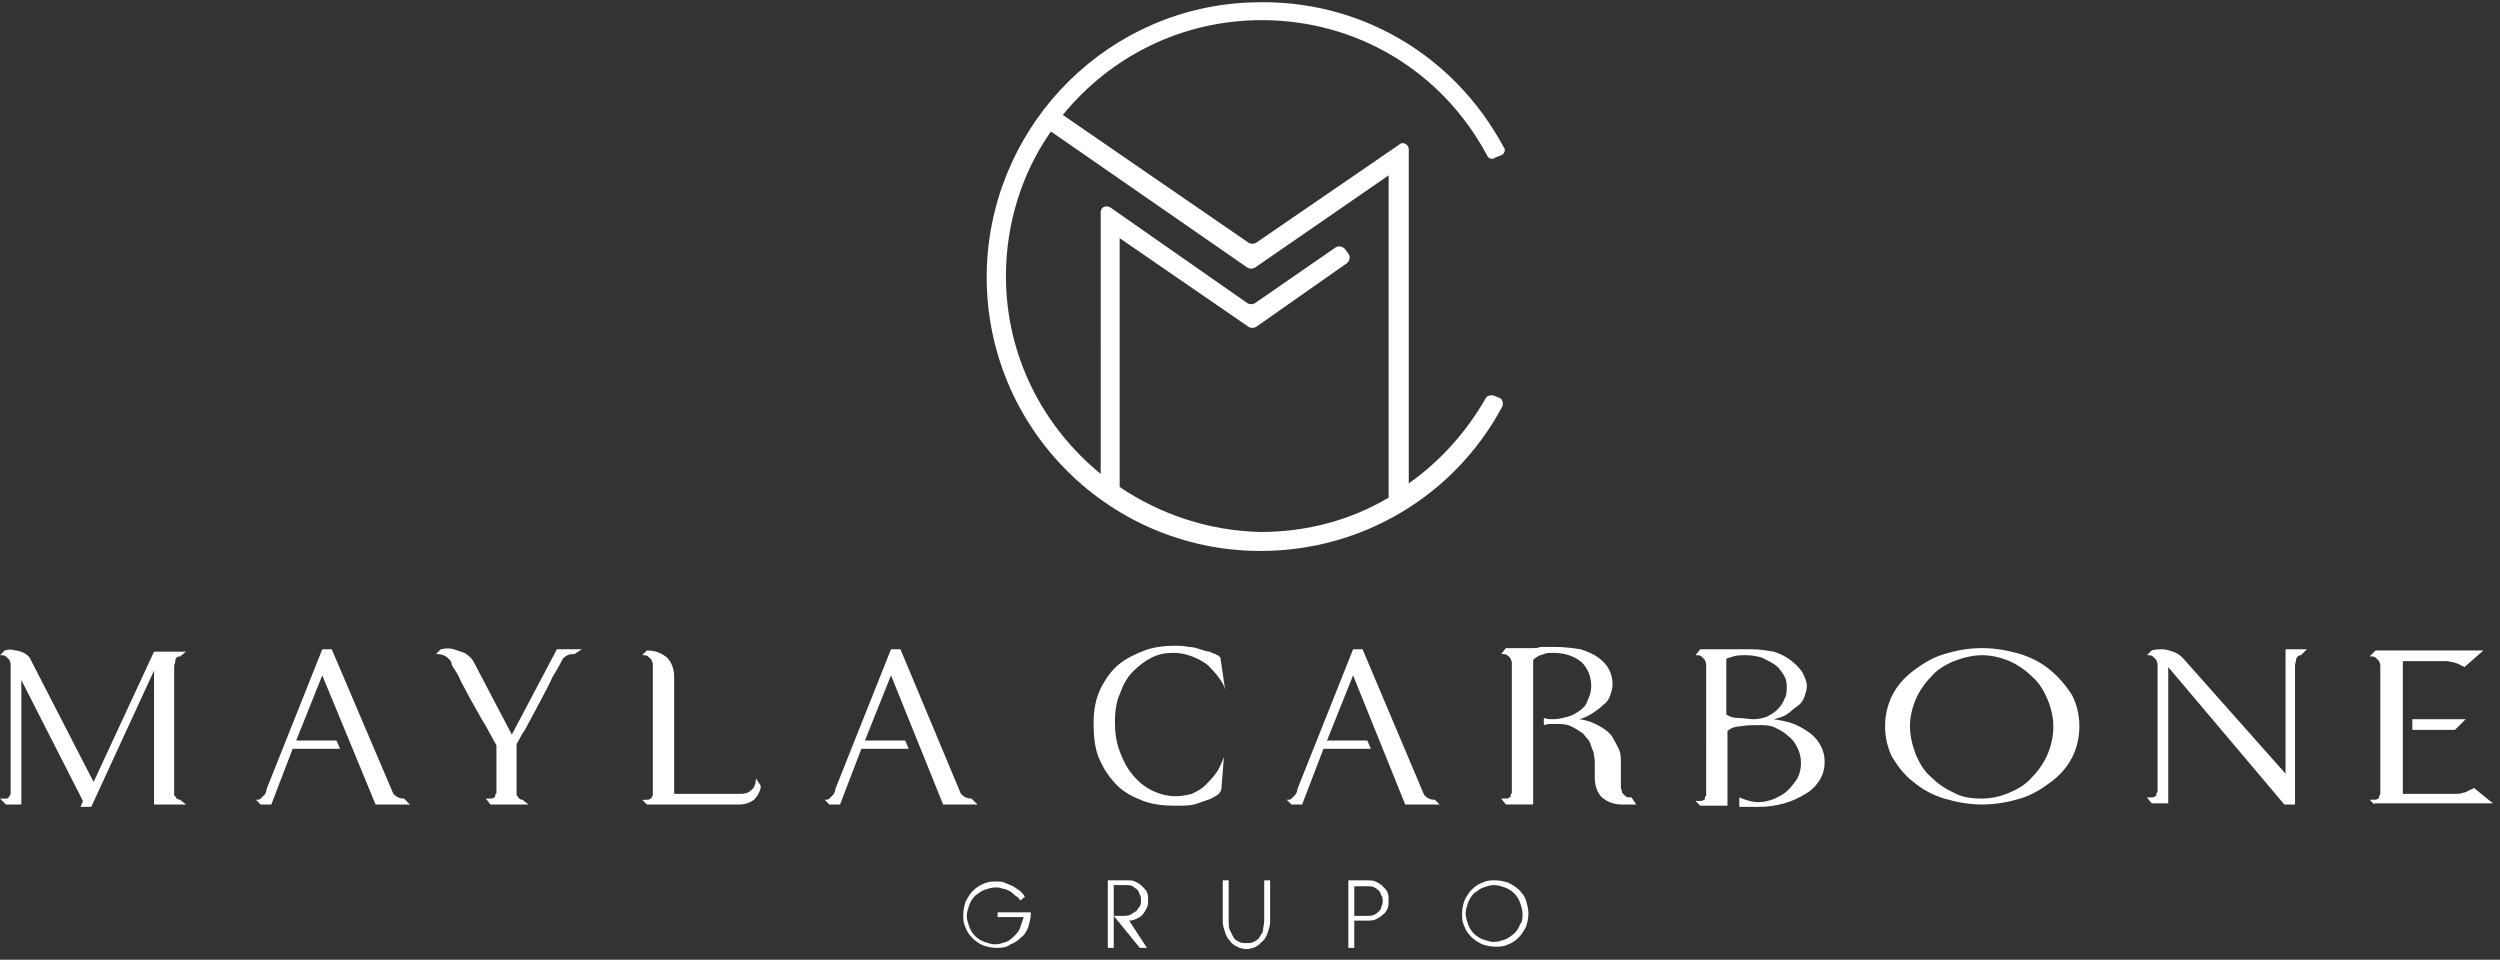
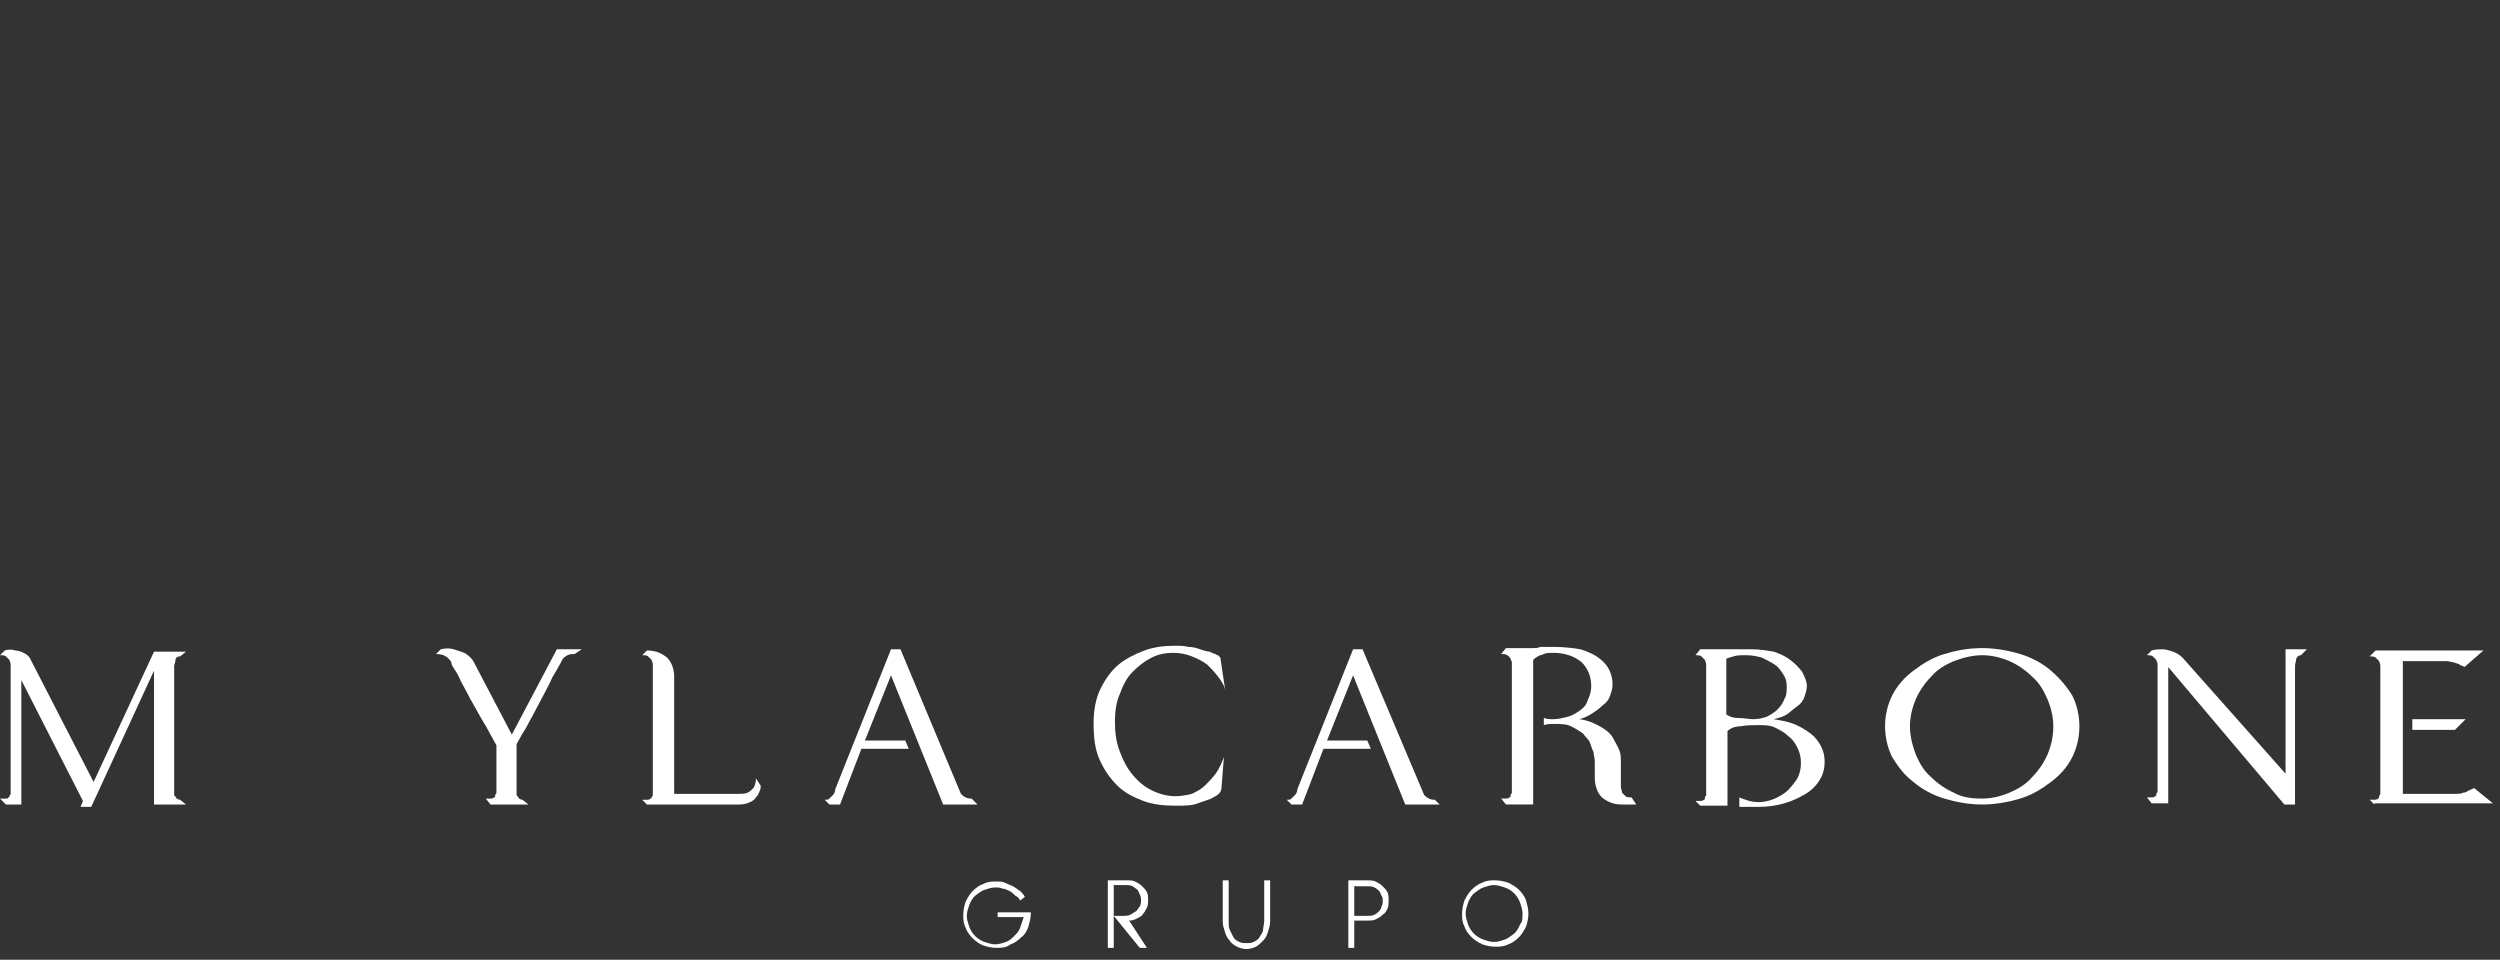
<svg xmlns="http://www.w3.org/2000/svg" id="Camada_1" x="0px" y="0px" viewBox="0 0 211 81" style="enable-background:new 0 0 211 81;" xml:space="preserve">
  <rect x="0" y="0" width="211" height="81" fill="#333333" stroke="none" />
  <style type="text/css">	.st0{fill:#FFFFFF;}</style>
-   <path class="st0" d="M94.5,41.1V20.1l10.9,7.5c0.2,0.1,0.4,0.1,0.6,0l7.7-5.4c0.2-0.2,0.3-0.5,0.1-0.8l-0.3-0.4 c-0.2-0.2-0.5-0.3-0.8-0.1l-6.8,4.7c-0.2,0.1-0.4,0.1-0.6,0l-11.6-8.1c-0.4-0.2-0.8,0-0.8,0.4V40c-4.9-4-8-10-8-16.7 c0-4.5,1.4-8.8,3.8-12.2l16.6,11.5c0.2,0.1,0.4,0.1,0.6,0l11.3-7.8v27.2c-3.2,1.9-6.9,2.9-10.8,2.9C102,44.8,97.9,43.4,94.5,41.1z  M118.9,40.8V12.6c0-0.4-0.5-0.7-0.8-0.4L106,20.5c-0.2,0.1-0.4,0.1-0.6,0L89.7,9.7c4-4.9,10-8,16.8-8c8,0,15.2,4.3,19,11.4 c0.1,0.3,0.5,0.4,0.7,0.2l0.5-0.2c0.3-0.1,0.4-0.5,0.2-0.7c-4.2-7.8-12.2-12.5-21.1-12.2c-12.1,0.3-21.9,10-22.5,22.1 c-0.6,13.3,10,24.2,23.1,24.2c8.6,0,16.4-4.7,20.4-12.2c0.1-0.3,0-0.6-0.2-0.7l-0.5-0.2c-0.3-0.1-0.6,0-0.7,0.2 C123.8,36.4,121.6,38.9,118.9,40.8z" />
  <path class="st0" d="M15.7,67.9h-2.7V56.6L7.7,68.1H6.8L7,67.6L1.8,57.4l0,10.5H0.5L0,67.4h0.5c0.1,0,0.2,0,0.2-0.1 c0.1,0,0.1-0.1,0.1-0.1c0-0.1,0.1-0.1,0.1-0.2c0-0.1,0-0.1,0-0.1V56.1c0-0.2-0.1-0.3-0.1-0.4c-0.1-0.1-0.2-0.2-0.3-0.3 c-0.1-0.1-0.3-0.1-0.5-0.1l0.4-0.4c0.3-0.1,0.6-0.1,0.9,0c0.2,0,0.5,0.1,0.7,0.2c0.2,0.1,0.5,0.3,0.6,0.6l5.3,10.3l5.1-11v0h2.7 l-0.5,0.4c-0.1,0-0.2,0-0.3,0.1c-0.1,0.1-0.1,0.2-0.1,0.3c0,0.1-0.1,0.3-0.1,0.4V67c0,0.1,0,0.2,0.1,0.2c0,0.1,0.1,0.1,0.1,0.2 c0.1,0,0.1,0.1,0.3,0.1L15.7,67.9z" />
-   <path class="st0" d="M34.6,67.9h-2.9L27.2,57L25,62.5h3.4l0.3,0.7h-4l-1.8,4.7H22l-0.4-0.4c0.2,0,0.3,0,0.4-0.1 c0.1-0.1,0.2-0.2,0.3-0.3c0.1-0.1,0.2-0.3,0.2-0.5l4.7-11.8H28L33.2,67c0.1,0.1,0.2,0.2,0.4,0.3c0.2,0.1,0.4,0.1,0.5,0.1L34.6,67.9z " />
  <path class="st0" d="M49.1,54.8l-0.6,0.4c-0.2,0-0.4,0-0.6,0.1c-0.2,0.1-0.3,0.2-0.4,0.3c-0.3,0.6-0.6,1.1-0.9,1.6 c-0.2,0.5-0.5,1-0.8,1.6c-0.3,0.6-0.6,1.1-0.9,1.7c-0.3,0.5-0.5,1-0.8,1.4c-0.2,0.4-0.4,0.7-0.5,0.9V67c0,0.1,0,0.2,0.1,0.2 c0,0.1,0.1,0.1,0.1,0.2c0.1,0,0.1,0.1,0.3,0.1l0.5,0.4h-3.2L41,67.4h0.4c0.1,0,0.2,0,0.3-0.1c0.1,0,0.1-0.1,0.1-0.2 c0-0.1,0.1-0.1,0.1-0.2v-4c-0.1-0.2-0.3-0.5-0.5-0.9c-0.2-0.4-0.5-0.9-0.8-1.4c-0.3-0.5-0.6-1.1-0.9-1.6c-0.3-0.6-0.6-1.1-0.8-1.5 c-0.2-0.5-0.4-0.8-0.6-1.1c-0.2-0.3-0.2-0.4-0.2-0.5c-0.3-0.5-0.7-0.7-1.3-0.7l0.4-0.4c0.4-0.1,0.8-0.1,1.1,0 c0.3,0.1,0.6,0.2,0.9,0.3c0.3,0.2,0.6,0.4,0.8,0.8l3.2,6.1l3.8-7.2H49.1z" />
  <path class="st0" d="M64.2,66.3c0,0.2,0,0.3-0.1,0.5c-0.1,0.2-0.1,0.3-0.3,0.5c-0.1,0.2-0.3,0.3-0.5,0.4c-0.2,0.1-0.5,0.2-0.9,0.2 h-7.8l-0.4-0.4h0.4c0.1,0,0.2,0,0.3-0.1c0.1,0,0.1-0.1,0.1-0.1c0-0.1,0.1-0.1,0.1-0.2V56.1c0-0.2-0.1-0.3-0.1-0.4 c-0.1-0.1-0.2-0.2-0.3-0.3c-0.1-0.1-0.3-0.1-0.5-0.1l0.4-0.4c0.7,0,1.2,0.2,1.7,0.6c0.4,0.4,0.6,1,0.6,1.6V67h5.5 c0.2,0,0.5,0,0.7-0.1c0.2-0.1,0.3-0.2,0.5-0.4c0.1-0.2,0.2-0.4,0.2-0.8L64.2,66.3z" />
  <path class="st0" d="M82.5,67.9h-2.9L75.2,57L73,62.5h3.4l0.3,0.7h-4l-1.8,4.7H70l-0.4-0.4c0.2,0,0.3,0,0.4-0.1 c0.1-0.1,0.2-0.2,0.3-0.3c0.1-0.1,0.2-0.3,0.2-0.5l4.7-11.8h0.8L81.1,67c0.1,0.1,0.2,0.2,0.4,0.3c0.2,0.1,0.4,0.1,0.5,0.1L82.5,67.9 z" />
  <path class="st0" d="M102.4,67.3c-0.3,0.2-0.8,0.3-1.3,0.5C100.6,68,100,68,99.2,68c-1,0-1.9-0.1-2.7-0.4c-0.8-0.3-1.6-0.7-2.2-1.3 c-0.6-0.6-1.1-1.3-1.5-2.2c-0.4-0.9-0.5-1.9-0.5-3.1c0-1.1,0.2-2.1,0.6-2.9c0.4-0.8,0.9-1.5,1.5-2c0.6-0.5,1.4-0.9,2.2-1.2 c0.8-0.3,1.7-0.4,2.6-0.4c0.4,0,0.7,0,1.1,0.1c0.4,0,0.7,0.1,1,0.2c0.3,0.1,0.6,0.2,0.8,0.2c0.2,0.1,0.4,0.2,0.5,0.2 c0.1,0.1,0.1,0.1,0.2,0.1c0,0,0.1,0.1,0.1,0.1c0,0,0.1,0.1,0.1,0.1l0.4,2.7c-0.1-0.4-0.3-0.7-0.6-1.1c-0.3-0.4-0.6-0.7-0.9-1 c-0.4-0.3-0.8-0.5-1.3-0.7c-0.5-0.2-1-0.3-1.6-0.3c-0.6,0-1.2,0.1-1.8,0.4c-0.6,0.3-1.1,0.7-1.6,1.2c-0.5,0.5-0.8,1.1-1.1,1.9 c-0.3,0.7-0.4,1.5-0.4,2.3c0,0.9,0.1,1.7,0.4,2.5c0.3,0.8,0.6,1.4,1.1,2c0.5,0.6,1,1,1.6,1.3c0.6,0.3,1.3,0.5,2,0.5 c0.5,0,1-0.1,1.4-0.2c0.4-0.2,0.8-0.4,1.1-0.7c0.3-0.3,0.6-0.6,0.9-1c0.3-0.4,0.5-0.9,0.7-1.4l-0.2,2.5 C103.1,66.9,102.8,67.1,102.4,67.3z" />
  <path class="st0" d="M121.5,67.9h-2.9L114.2,57l-2.2,5.5h3.4l0.3,0.7h-4l-1.8,4.7H109l-0.4-0.4c0.2,0,0.3,0,0.4-0.1 c0.1-0.1,0.2-0.2,0.3-0.3c0.1-0.1,0.2-0.3,0.2-0.5l4.7-11.8h0.8l5.2,12.3c0.1,0.1,0.2,0.2,0.4,0.3c0.2,0.1,0.4,0.1,0.5,0.1 L121.5,67.9z" />
  <path class="st0" d="M138.1,67.9h-1.2c-0.7,0-1.2-0.2-1.7-0.6c-0.4-0.4-0.6-1-0.6-1.7v-1.3c0-0.3-0.1-0.6-0.1-0.8 c-0.1-0.2-0.2-0.5-0.3-0.8c-0.1-0.3-0.4-0.5-0.6-0.8c-0.3-0.2-0.6-0.4-1-0.6c-0.4-0.2-0.9-0.2-1.5-0.2c-0.3,0-0.5,0-0.8,0.1v-0.6 c0.3,0.1,0.5,0.1,0.8,0.1c0.4,0,0.8-0.1,1.2-0.2c0.4-0.1,0.7-0.3,1-0.5c0.3-0.2,0.6-0.5,0.7-0.9c0.2-0.4,0.3-0.8,0.3-1.2 c0-0.8-0.3-1.5-0.8-2c-0.6-0.5-1.4-0.8-2.4-0.8c-0.3,0-0.6,0-0.8,0.1c-0.2,0.1-0.4,0.1-0.5,0.2c-0.2,0.1-0.3,0.2-0.4,0.3v12.2h-2.3 l-0.4-0.5h0.4c0.1,0,0.2,0,0.3-0.1c0.1,0,0.1-0.1,0.1-0.2c0-0.1,0.1-0.1,0.1-0.2V56.1c0,0,0-0.1,0-0.2c0-0.1-0.1-0.2-0.1-0.3 c-0.1-0.1-0.1-0.2-0.3-0.3c-0.1-0.1-0.3-0.1-0.5-0.1l0.4-0.5h2.3c0.2,0,0.4,0,0.6-0.1c0.2,0,0.4,0,0.6,0c0.2,0,0.4,0,0.6,0 c0.8,0,1.6,0.1,2.2,0.2c0.6,0.2,1.1,0.4,1.5,0.7c0.4,0.3,0.7,0.6,0.9,1c0.2,0.4,0.3,0.8,0.3,1.3c0,0.3-0.1,0.6-0.2,0.9 c-0.1,0.3-0.3,0.6-0.6,0.8c-0.3,0.3-0.6,0.5-0.9,0.7c-0.3,0.2-0.7,0.4-1.1,0.5c0.8,0.1,1.4,0.4,1.9,0.7c0.5,0.3,0.8,0.6,1,1 c0.2,0.4,0.4,0.7,0.5,1c0.1,0.3,0.1,0.6,0.1,0.8v2.2c0,0.2,0.1,0.3,0.1,0.5c0.1,0.1,0.2,0.2,0.3,0.3c0.1,0.1,0.3,0.1,0.5,0.1 L138.1,67.9z" />
  <path class="st0" d="M148,60.7c0.4,0,0.8-0.1,1.1-0.2c0.4-0.2,0.7-0.4,0.9-0.6c0.3-0.3,0.5-0.6,0.6-0.9c0.2-0.3,0.2-0.7,0.2-1.1 c0-0.4-0.1-0.7-0.3-1c-0.2-0.3-0.4-0.6-0.7-0.8c-0.3-0.2-0.7-0.4-1.1-0.6c-0.4-0.1-0.8-0.2-1.3-0.2c-0.5,0-0.8,0-1.1,0.1 c-0.3,0.1-0.4,0.1-0.6,0.2v4.7c0.3,0.2,0.6,0.3,1,0.3C147.2,60.6,147.6,60.7,148,60.7z M149.7,60.7c0.6,0.1,1.2,0.2,1.7,0.4 c0.5,0.2,1,0.5,1.4,0.8c0.4,0.3,0.7,0.7,0.9,1.1c0.2,0.4,0.3,0.8,0.3,1.3c0,0.5-0.1,1-0.4,1.5c-0.3,0.5-0.7,0.9-1.2,1.2 c-0.5,0.3-1.1,0.6-1.8,0.8c-0.7,0.2-1.4,0.3-2.2,0.3c-0.3,0-0.6,0-0.8,0c-0.3,0-0.5,0-0.8,0v-0.8c0.5,0.2,1,0.4,1.6,0.4 c0.5,0,0.9-0.1,1.4-0.3c0.4-0.2,0.8-0.4,1.1-0.7c0.3-0.3,0.6-0.7,0.8-1c0.2-0.4,0.3-0.8,0.3-1.3c0-0.5-0.1-0.9-0.3-1.3 c-0.2-0.4-0.4-0.7-0.8-1c-0.3-0.3-0.7-0.5-1.1-0.7c-0.4-0.2-0.9-0.2-1.4-0.2s-1,0-1.5,0.1c-0.5,0-0.9,0.2-1.1,0.4v6.3h-2.3l-0.4-0.4 h0.4c0.1,0,0.2,0,0.3-0.1c0.1,0,0.1-0.1,0.1-0.2c0-0.1,0.1-0.1,0.1-0.2V56.1c0-0.2-0.1-0.3-0.1-0.4c-0.1-0.1-0.2-0.2-0.3-0.3 c-0.1-0.1-0.3-0.1-0.5-0.1l0.4-0.5h2.3h2.1c0.6,0,1.2,0.1,1.8,0.2c0.6,0.2,1,0.4,1.4,0.7c0.4,0.3,0.7,0.6,1,1 c0.2,0.4,0.4,0.8,0.4,1.2c0,0.3-0.1,0.6-0.2,0.9c-0.1,0.3-0.3,0.6-0.6,0.8c-0.3,0.2-0.6,0.5-0.9,0.7 C150.5,60.5,150.1,60.6,149.7,60.7z" />
  <path class="st0" d="M167.3,67.4c0.8,0,1.6-0.2,2.3-0.5c0.7-0.3,1.4-0.7,1.9-1.3c0.5-0.5,1-1.2,1.3-1.9c0.3-0.7,0.5-1.5,0.5-2.4 c0-0.8-0.2-1.6-0.5-2.3c-0.3-0.7-0.7-1.4-1.3-1.9c-0.5-0.5-1.2-1-1.9-1.3c-0.7-0.3-1.5-0.5-2.3-0.5c-0.8,0-1.6,0.2-2.4,0.5 c-0.7,0.3-1.4,0.7-1.9,1.3c-0.5,0.5-1,1.2-1.3,1.9c-0.3,0.7-0.5,1.5-0.5,2.3c0,0.8,0.2,1.6,0.5,2.4c0.3,0.7,0.7,1.4,1.3,1.9 c0.5,0.5,1.2,1,1.9,1.3C165.6,67.3,166.4,67.4,167.3,67.4z M167.3,54.7c1.1,0,2.2,0.2,3.2,0.5c1,0.3,1.9,0.8,2.6,1.4 s1.3,1.3,1.8,2.1c0.4,0.8,0.6,1.7,0.6,2.6c0,0.9-0.2,1.8-0.6,2.6c-0.4,0.8-1,1.5-1.8,2.1c-0.8,0.6-1.6,1.1-2.6,1.4s-2.1,0.5-3.2,0.5 c-1.1,0-2.2-0.2-3.2-0.5s-1.9-0.8-2.6-1.4c-0.8-0.6-1.3-1.3-1.8-2.1c-0.4-0.8-0.6-1.7-0.6-2.6c0-0.9,0.2-1.8,0.6-2.6 c0.4-0.8,1-1.5,1.8-2.1s1.6-1.1,2.6-1.4C165.1,54.9,166.1,54.7,167.3,54.7z" />
  <path class="st0" d="M194.7,54.8l-0.5,0.5c-0.2,0-0.3,0.1-0.4,0.3c0,0.2-0.1,0.4-0.1,0.6v11.7h-0.9v0L183,56.3v11.5h-1.4l-0.4-0.5 h0.4c0.1,0,0.2,0,0.3-0.1c0.1,0,0.1-0.1,0.1-0.2c0-0.1,0.1-0.1,0.1-0.2V56.1c0-0.2-0.1-0.3-0.1-0.4c-0.1-0.1-0.2-0.2-0.3-0.3 c-0.1-0.1-0.3-0.1-0.5-0.1l0.4-0.4c0.3-0.1,0.6-0.1,0.9-0.1c0.3,0,0.6,0.1,0.9,0.2c0.3,0.1,0.6,0.3,0.8,0.5l8.7,9.8V54.8H194.7z" />
  <path class="st0" d="M208.1,60.7l-0.9,0.9h-3.6v-0.9H208.1z M200.4,67.9l-0.4-0.4h0.4c0.1,0,0.2,0,0.3-0.1c0.1,0,0.1-0.1,0.1-0.2 c0-0.1,0.1-0.1,0.1-0.2V56.2c0-0.2-0.1-0.3-0.1-0.4c-0.1-0.1-0.2-0.2-0.3-0.3c-0.1-0.1-0.3-0.1-0.5-0.1l0.5-0.5h9.1l-1.6,1.4 c-0.1-0.1-0.3-0.1-0.4-0.2c-0.1-0.1-0.3-0.1-0.5-0.2c-0.2,0-0.4-0.1-0.6-0.1v0h-3.7V67h4.5c0.2,0,0.4,0,0.6-0.1 c0.2,0,0.3-0.1,0.5-0.2c0.2-0.1,0.3-0.1,0.4-0.2l1.6,1.3H200.4z" />
  <path class="st0" d="M87,77.1c0,0.4-0.1,0.7-0.2,1.1c-0.1,0.3-0.3,0.7-0.6,0.9c-0.3,0.3-0.6,0.5-0.9,0.6C84.9,80,84.5,80,84.1,80 c-0.4,0-0.8-0.1-1.1-0.2s-0.7-0.4-0.9-0.6c-0.3-0.3-0.5-0.6-0.6-0.9c-0.2-0.4-0.2-0.7-0.2-1.1s0.1-0.8,0.2-1.1 c0.2-0.4,0.4-0.7,0.6-0.9c0.3-0.3,0.6-0.5,0.9-0.6c0.4-0.2,0.7-0.2,1.1-0.2c0.3,0,0.5,0,0.7,0.1c0.2,0.1,0.5,0.2,0.7,0.3 c0.2,0.1,0.4,0.3,0.6,0.4c0.2,0.2,0.3,0.3,0.4,0.5l-0.4,0.3c-0.1-0.2-0.2-0.3-0.4-0.4c-0.1-0.1-0.3-0.3-0.5-0.4 c-0.2-0.1-0.4-0.2-0.6-0.2c-0.2-0.1-0.4-0.1-0.6-0.1c-0.3,0-0.6,0.1-0.9,0.2c-0.3,0.1-0.5,0.3-0.8,0.5c-0.2,0.2-0.4,0.5-0.5,0.8 c-0.1,0.3-0.2,0.6-0.2,0.9s0.1,0.6,0.2,0.9c0.1,0.3,0.3,0.6,0.5,0.8c0.2,0.2,0.5,0.4,0.8,0.5c0.3,0.1,0.6,0.2,0.9,0.2 c0.3,0,0.6-0.1,0.9-0.2c0.3-0.1,0.5-0.3,0.7-0.5c0.2-0.2,0.4-0.4,0.5-0.7c0.1-0.3,0.2-0.6,0.3-0.9h-2.2v-0.4H87c0,0,0,0.1,0,0.1 V77.1z" />
  <path class="st0" d="M96.8,80h-0.6L94,77.3h0.7c0.3,0,0.5,0,0.7-0.1s0.3-0.2,0.5-0.3c0.1-0.1,0.2-0.3,0.3-0.4 c0.1-0.2,0.1-0.3,0.1-0.5c0-0.2,0-0.3-0.1-0.5c-0.1-0.2-0.1-0.3-0.2-0.4c-0.1-0.1-0.3-0.2-0.4-0.3c-0.2-0.1-0.4-0.1-0.6-0.1h-1V80 h-0.5v-5.7h1.6c0.3,0,0.5,0,0.7,0.1c0.2,0.1,0.4,0.2,0.6,0.4c0.2,0.2,0.3,0.3,0.4,0.5c0.1,0.2,0.1,0.4,0.1,0.7c0,0.2,0,0.4-0.1,0.6 c-0.1,0.2-0.2,0.4-0.3,0.5c-0.1,0.2-0.3,0.3-0.5,0.4c-0.2,0.1-0.4,0.2-0.7,0.2L96.8,80z" />
  <path class="st0" d="M107.2,77.8c0,0.3-0.1,0.6-0.2,0.9c-0.1,0.3-0.2,0.5-0.4,0.7c-0.2,0.2-0.4,0.4-0.6,0.5 c-0.2,0.1-0.5,0.2-0.8,0.2c-0.3,0-0.6-0.1-0.8-0.2c-0.2-0.1-0.5-0.3-0.6-0.5c-0.2-0.2-0.3-0.4-0.4-0.7c-0.1-0.3-0.2-0.6-0.2-0.9 v-3.5h0.5v3.4c0,0.3,0,0.6,0.1,0.8s0.2,0.4,0.3,0.6c0.1,0.2,0.3,0.3,0.5,0.4c0.2,0.1,0.4,0.1,0.6,0.1c0.2,0,0.4,0,0.6-0.1 c0.2-0.1,0.4-0.2,0.5-0.4c0.1-0.2,0.3-0.4,0.3-0.6s0.1-0.5,0.1-0.8v-3.4h0.5V77.8z" />
  <path class="st0" d="M116.7,76c0-0.1,0-0.3-0.1-0.4c-0.1-0.2-0.1-0.3-0.2-0.4c-0.1-0.1-0.2-0.2-0.4-0.3c-0.2-0.1-0.4-0.1-0.6-0.1 h-1.1v2.5h1.1c0.2,0,0.4,0,0.6-0.1c0.2-0.1,0.3-0.2,0.4-0.3c0.1-0.1,0.2-0.3,0.2-0.4C116.7,76.3,116.7,76.2,116.7,76z M117.2,76 c0,0.2,0,0.5-0.1,0.7c-0.1,0.2-0.2,0.4-0.4,0.5c-0.2,0.2-0.4,0.3-0.6,0.4c-0.2,0.1-0.5,0.1-0.7,0.1h-1.1V80h-0.5v-5.7h1.6 c0.2,0,0.5,0,0.7,0.1c0.2,0.1,0.4,0.2,0.6,0.4c0.2,0.2,0.3,0.3,0.4,0.5C117.2,75.5,117.2,75.8,117.2,76z" />
  <path class="st0" d="M128.5,77.1c0-0.3-0.1-0.6-0.2-0.9c-0.1-0.3-0.3-0.6-0.5-0.8c-0.2-0.2-0.5-0.4-0.8-0.5 c-0.3-0.1-0.6-0.2-0.9-0.2s-0.6,0.1-0.9,0.2s-0.5,0.3-0.8,0.5c-0.2,0.2-0.4,0.5-0.5,0.8c-0.1,0.3-0.2,0.6-0.2,0.9s0.1,0.6,0.2,0.9 c0.1,0.3,0.3,0.6,0.5,0.8c0.2,0.2,0.5,0.4,0.8,0.5c0.3,0.1,0.6,0.2,0.9,0.2s0.6-0.1,0.9-0.2c0.3-0.1,0.5-0.3,0.8-0.5 c0.2-0.2,0.4-0.5,0.5-0.8C128.5,77.8,128.5,77.5,128.5,77.1z M129,77.1c0,0.4-0.1,0.8-0.2,1.1c-0.2,0.4-0.4,0.7-0.6,0.9 c-0.3,0.3-0.6,0.5-0.9,0.6c-0.4,0.2-0.7,0.2-1.1,0.2c-0.4,0-0.8-0.1-1.1-0.2c-0.4-0.2-0.7-0.4-0.9-0.6c-0.3-0.3-0.5-0.6-0.6-0.9 c-0.2-0.4-0.2-0.7-0.2-1.1c0-0.4,0.1-0.8,0.2-1.1c0.2-0.4,0.4-0.7,0.6-0.9c0.3-0.3,0.6-0.5,0.9-0.6c0.4-0.2,0.7-0.2,1.1-0.2 c0.4,0,0.8,0.1,1.1,0.2c0.4,0.2,0.7,0.4,0.9,0.6c0.3,0.3,0.5,0.6,0.6,0.9C128.9,76.4,129,76.7,129,77.1z" />
</svg>